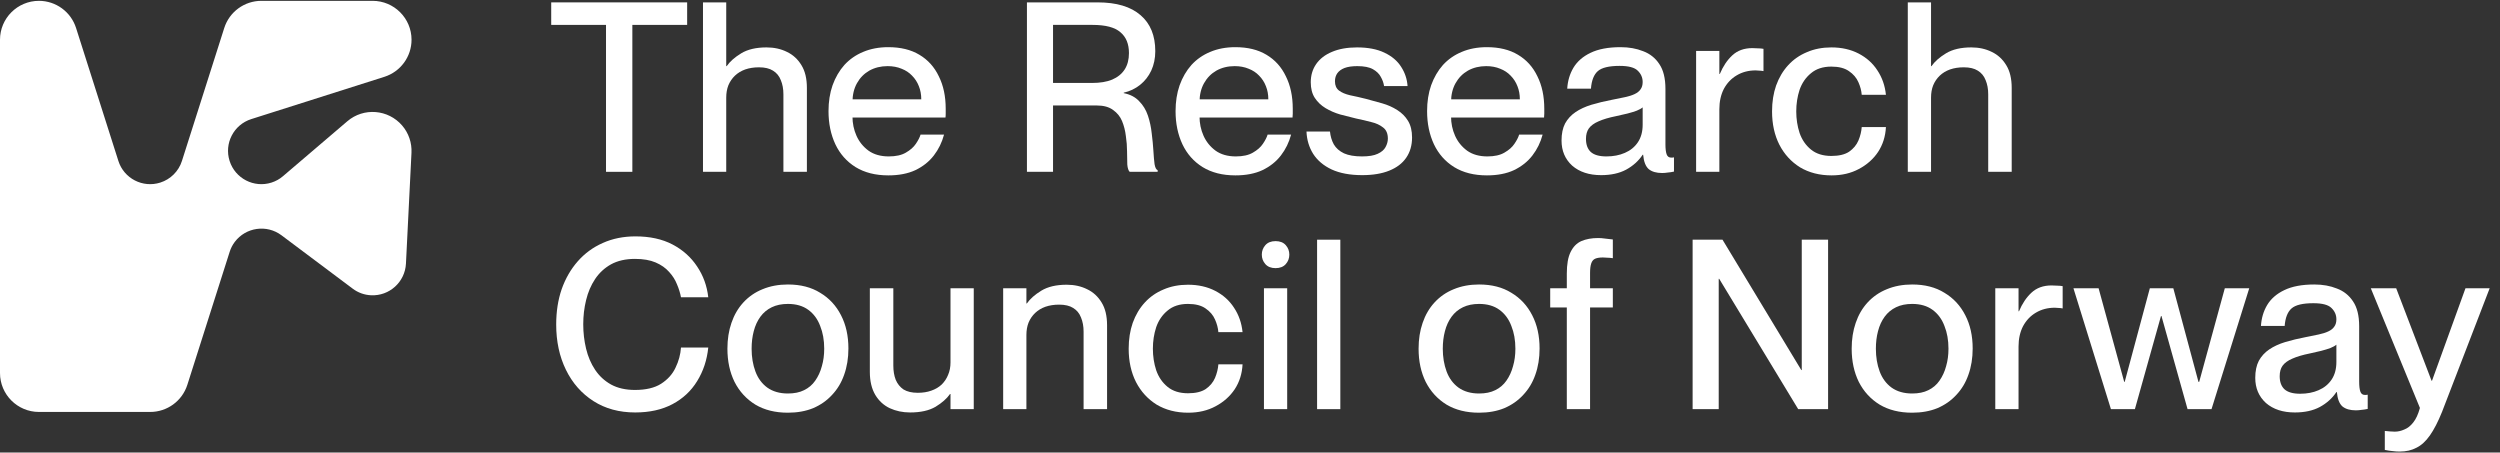
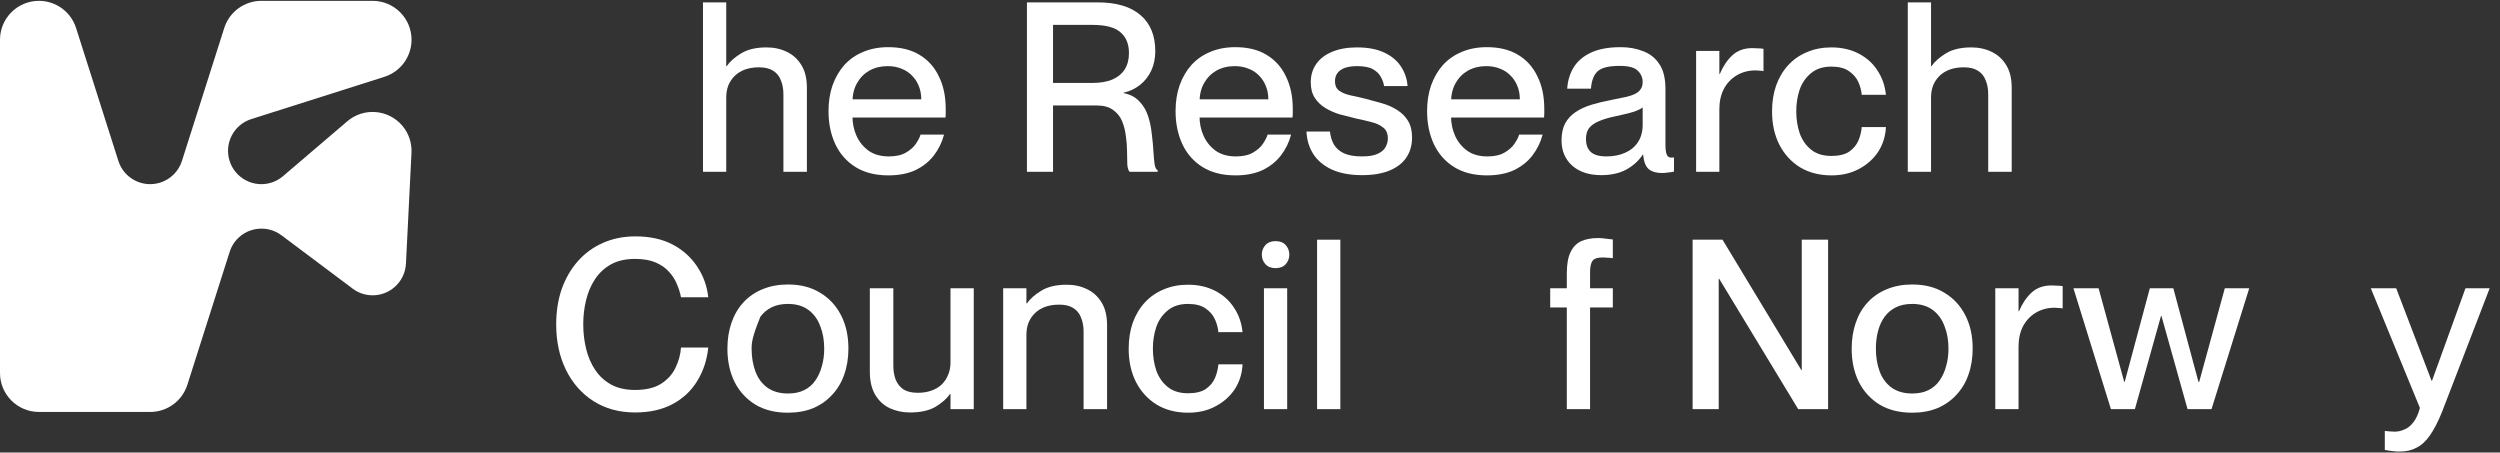
<svg xmlns="http://www.w3.org/2000/svg" width="779" height="141" viewBox="0 0 779 141" fill="none">
  <rect x="0" y="0" width="779" height="141" fill="#333333" stroke="none" />
  <path d="M0 116.243V12.382C0 5.697 5.44 0.262 12.133 0.262C17.416 0.262 22.093 3.683 23.698 8.707L36.888 50.15C38.629 55.623 44.481 58.633 49.94 56.894C53.15 55.877 55.674 53.355 56.692 50.15L69.881 8.707C71.486 3.683 76.163 0.262 81.447 0.262H116.103C122.796 0.262 128.236 5.697 128.236 12.382C128.236 17.66 124.812 22.332 119.782 23.935L78.296 37.111C72.817 38.851 69.803 44.696 71.545 50.15C73.286 55.623 79.137 58.633 84.597 56.894C85.928 56.464 87.141 55.799 88.198 54.88L108.217 37.795C113.305 33.436 120.957 34.042 125.321 39.124C127.336 41.47 128.373 44.52 128.217 47.608L126.495 82.15C126.201 87.878 121.328 92.296 115.595 92.003C113.52 91.905 111.524 91.182 109.88 89.931L87.709 73.314C83.11 69.874 76.593 70.812 73.149 75.386C72.445 76.325 71.916 77.361 71.564 78.475L58.374 119.918C56.77 124.942 52.093 128.363 46.809 128.363H12.133C5.44 128.363 0 122.928 0 116.243Z" fill="white" />
-   <path d="M188.835 53.54V7.757H171.759V0.741H214.117V7.757H197.041V53.54H188.835Z" fill="white" />
  <path d="M219.05 0.741H226.294V53.54H219.05V0.741ZM244.11 29.393C244.11 27.72 243.839 26.242 243.296 24.962C242.804 23.683 241.99 22.698 240.857 22.009C239.773 21.32 238.319 20.975 236.496 20.975C234.919 20.975 233.489 21.196 232.208 21.64C230.976 22.083 229.916 22.723 229.029 23.559C228.142 24.396 227.452 25.406 226.959 26.587C226.516 27.72 226.294 28.999 226.294 30.427H223.781V20.606H226.442C227.428 19.178 228.931 17.849 230.951 16.618C232.972 15.387 235.608 14.772 238.861 14.772C241.227 14.772 243.346 15.24 245.219 16.175C247.091 17.061 248.594 18.44 249.728 20.31C250.861 22.132 251.428 24.495 251.428 27.399V53.54H244.11V29.393Z" fill="white" />
  <path d="M276.791 54.648C272.8 54.648 269.399 53.787 266.59 52.064C263.83 50.34 261.736 47.977 260.307 44.974C258.878 41.922 258.163 38.476 258.163 34.636C258.163 31.682 258.582 28.999 259.42 26.587C260.307 24.126 261.539 22.009 263.116 20.236C264.742 18.464 266.689 17.11 268.956 16.175C271.273 15.19 273.884 14.698 276.791 14.698C280.636 14.698 283.863 15.486 286.477 17.061C289.137 18.637 291.157 20.877 292.537 23.781C293.966 26.636 294.682 30.009 294.682 33.898C294.682 34.39 294.682 34.907 294.682 35.449C294.682 35.941 294.657 36.335 294.606 36.63H261.785V30.944H287.068C287.068 29.467 286.821 28.113 286.328 26.883C285.834 25.602 285.121 24.495 284.183 23.559C283.296 22.624 282.211 21.91 280.932 21.418C279.649 20.877 278.196 20.606 276.569 20.606C274.451 20.606 272.553 21.073 270.878 22.009C269.251 22.944 267.97 24.249 267.034 25.922C266.097 27.596 265.629 29.566 265.629 31.83C265.629 32.618 265.629 33.405 265.629 34.193C265.629 34.932 265.629 35.621 265.629 36.261C265.629 38.427 266.048 40.445 266.886 42.316C267.724 44.187 268.98 45.737 270.656 46.968C272.331 48.15 274.427 48.74 276.94 48.74C279.158 48.74 280.932 48.347 282.263 47.559C283.643 46.771 284.676 45.861 285.368 44.827C286.105 43.744 286.599 42.784 286.845 41.947H294.164C293.524 44.359 292.464 46.525 290.986 48.445C289.506 50.365 287.586 51.891 285.219 53.024C282.903 54.107 280.094 54.648 276.791 54.648Z" fill="white" />
  <path d="M319.994 53.54V0.741H342.023C347.888 0.741 352.348 2.071 355.401 4.729C358.457 7.338 359.987 11.08 359.987 15.954C359.987 18.169 359.566 20.187 358.728 22.009C357.891 23.781 356.733 25.258 355.255 26.439C353.777 27.621 352.077 28.433 350.155 28.876V29.024C352.175 29.418 353.777 30.255 354.959 31.535C356.19 32.765 357.102 34.267 357.695 36.039C358.286 37.812 358.68 39.658 358.878 41.578C359.124 43.498 359.295 45.294 359.396 46.968C359.493 48.642 359.615 50.045 359.764 51.178C359.962 52.261 360.282 52.876 360.724 53.024V53.54H352.001C351.608 53.147 351.361 52.384 351.264 51.251C351.215 50.119 351.19 48.765 351.19 47.19C351.19 45.615 351.066 44.014 350.819 42.39C350.621 40.716 350.228 39.165 349.637 37.738C349.046 36.31 348.11 35.153 346.828 34.267C345.596 33.332 343.896 32.864 341.727 32.864H328.126V53.54H319.994ZM328.126 7.757V25.849H340.249C342.763 25.849 344.856 25.504 346.532 24.815C348.257 24.076 349.563 23.018 350.45 21.64C351.337 20.261 351.782 18.563 351.782 16.544C351.782 13.689 350.892 11.523 349.119 10.046C347.394 8.52 344.487 7.757 340.396 7.757H328.126Z" fill="white" />
  <path d="M384.933 54.648C380.942 54.648 377.541 53.787 374.732 52.064C371.972 50.34 369.878 47.977 368.45 44.974C367.021 41.922 366.305 38.476 366.305 34.636C366.305 31.682 366.725 28.999 367.563 26.587C368.449 24.126 369.681 22.009 371.259 20.236C372.886 18.464 374.832 17.11 377.099 16.175C379.415 15.19 382.026 14.698 384.933 14.698C388.778 14.698 392.005 15.486 394.619 17.061C397.279 18.637 399.299 20.877 400.679 23.781C402.108 26.636 402.824 30.009 402.824 33.898C402.824 34.39 402.824 34.907 402.824 35.449C402.824 35.941 402.799 36.335 402.75 36.63H369.927V30.944H395.21C395.21 29.467 394.963 28.113 394.469 26.883C393.976 25.602 393.263 24.495 392.327 23.559C391.438 22.624 390.356 21.91 389.073 21.418C387.794 20.877 386.338 20.606 384.713 20.606C382.593 20.606 380.695 21.073 379.019 22.009C377.395 22.944 376.112 24.249 375.177 25.922C374.239 27.596 373.772 29.566 373.772 31.83C373.772 32.618 373.772 33.405 373.772 34.193C373.772 34.932 373.772 35.621 373.772 36.261C373.772 38.427 374.19 40.445 375.028 42.316C375.866 44.187 377.124 45.737 378.799 46.968C380.475 48.15 382.569 48.74 385.082 48.74C387.3 48.74 389.073 48.347 390.405 47.559C391.785 46.771 392.818 45.861 393.51 44.827C394.247 43.744 394.741 42.784 394.987 41.947H402.306C401.666 44.359 400.606 46.525 399.128 48.445C397.65 50.365 395.728 51.891 393.36 53.024C391.045 54.107 388.236 54.648 384.933 54.648Z" fill="white" />
  <path d="M425.584 30.796C427.308 31.239 429.009 31.707 430.684 32.199C432.409 32.692 433.963 33.381 435.343 34.267C436.772 35.153 437.905 36.285 438.743 37.664C439.581 39.042 439.998 40.765 439.998 42.833C439.998 45.294 439.383 47.411 438.152 49.184C436.967 50.907 435.218 52.236 432.902 53.171C430.587 54.107 427.778 54.574 424.475 54.574C420.681 54.574 417.501 53.983 414.938 52.802C412.425 51.621 410.502 49.996 409.174 47.928C407.891 45.861 407.202 43.547 407.102 40.987H414.421C414.57 42.464 414.963 43.793 415.605 44.974C416.294 46.156 417.354 47.091 418.783 47.781C420.212 48.42 422.086 48.74 424.402 48.74C426.519 48.74 428.146 48.47 429.28 47.928C430.462 47.387 431.275 46.698 431.72 45.861C432.211 44.974 432.458 44.088 432.458 43.202C432.458 41.627 431.967 40.47 430.98 39.732C429.996 38.944 428.762 38.378 427.284 38.033C425.806 37.639 424.228 37.27 422.552 36.925C420.926 36.532 419.277 36.113 417.601 35.67C415.925 35.178 414.396 34.513 413.016 33.676C411.636 32.839 410.529 31.781 409.692 30.501C408.854 29.221 408.433 27.596 408.433 25.627C408.433 23.461 409 21.566 410.134 19.941C411.267 18.317 412.894 17.061 415.012 16.175C417.181 15.24 419.792 14.772 422.848 14.772C426.248 14.772 429.082 15.313 431.349 16.396C433.667 17.48 435.416 18.956 436.598 20.827C437.78 22.649 438.447 24.642 438.594 26.809H431.275C431.129 25.824 430.782 24.864 430.24 23.929C429.749 22.993 428.935 22.206 427.802 21.566C426.669 20.926 425.042 20.606 422.924 20.606C421.297 20.606 419.966 20.803 418.93 21.196C417.945 21.59 417.205 22.132 416.712 22.821C416.221 23.51 415.974 24.347 415.974 25.332C415.974 26.612 416.392 27.572 417.23 28.212C418.068 28.852 419.225 29.344 420.706 29.689C422.184 29.984 423.811 30.353 425.584 30.796Z" fill="white" />
  <path d="M463.31 54.648C459.319 54.648 455.916 53.787 453.109 52.064C450.349 50.34 448.253 47.977 446.824 44.974C445.395 41.922 444.682 38.476 444.682 34.636C444.682 31.682 445.099 28.999 445.937 26.587C446.824 24.126 448.058 22.009 449.633 20.236C451.26 18.464 453.207 17.11 455.474 16.175C457.789 15.19 460.4 14.698 463.31 14.698C467.152 14.698 470.382 15.486 472.993 17.061C475.656 18.637 477.676 20.877 479.056 23.781C480.485 26.636 481.198 30.009 481.198 33.898C481.198 34.39 481.198 34.907 481.198 35.449C481.198 35.941 481.174 36.335 481.125 36.63H448.302V30.944H473.584C473.584 29.467 473.337 28.113 472.846 26.883C472.353 25.602 471.637 24.495 470.702 23.559C469.815 22.624 468.73 21.91 467.448 21.418C466.168 20.877 464.714 20.606 463.088 20.606C460.967 20.606 459.072 21.073 457.396 22.009C455.769 22.944 454.487 24.249 453.551 25.922C452.616 27.596 452.146 29.566 452.146 31.83C452.146 32.618 452.146 33.405 452.146 34.193C452.146 34.932 452.146 35.621 452.146 36.261C452.146 38.427 452.567 40.445 453.405 42.316C454.243 44.187 455.498 45.737 457.174 46.968C458.849 48.15 460.943 48.74 463.456 48.74C465.674 48.74 467.448 48.347 468.779 47.559C470.159 46.771 471.195 45.861 471.884 44.827C472.624 43.744 473.118 42.784 473.362 41.947H480.68C480.04 44.359 478.98 46.525 477.502 48.445C476.024 50.365 474.102 51.891 471.737 53.024C469.419 54.107 466.61 54.648 463.31 54.648Z" fill="white" />
  <path d="M498.918 54.574C495.173 54.574 492.166 53.59 489.899 51.621C487.681 49.602 486.575 46.993 486.575 43.793C486.575 41.676 486.943 39.904 487.681 38.476C488.47 37.049 489.555 35.867 490.935 34.932C492.315 33.996 493.966 33.233 495.889 32.642C497.86 32.052 500.002 31.535 502.318 31.092C503.798 30.796 505.127 30.525 506.312 30.279C507.494 30.033 508.503 29.713 509.341 29.319C510.179 28.926 510.797 28.433 511.19 27.843C511.632 27.252 511.854 26.489 511.854 25.553C511.854 24.175 511.336 22.993 510.303 22.009C509.316 21.024 507.445 20.532 504.685 20.532C501.382 20.532 499.116 21.073 497.885 22.157C496.651 23.239 495.938 25.061 495.74 27.621H488.348C488.494 25.209 489.137 23.043 490.271 21.123C491.453 19.153 493.226 17.603 495.593 16.47C498.007 15.289 501.136 14.698 504.981 14.698C507.592 14.698 509.932 15.117 512.004 15.954C514.121 16.741 515.797 18.07 517.031 19.941C518.311 21.812 518.95 24.396 518.95 27.695V44.974C518.95 46.353 519.075 47.387 519.322 48.076C519.569 48.765 520.035 49.11 520.727 49.11C520.824 49.11 520.949 49.11 521.095 49.11C521.244 49.11 521.415 49.085 521.613 49.036V53.467C520.973 53.614 520.331 53.713 519.691 53.762C519.1 53.86 518.509 53.91 517.917 53.91C516.141 53.91 514.764 53.516 513.777 52.728C512.793 51.891 512.199 50.39 512.004 48.224H511.854C510.575 50.144 508.85 51.694 506.681 52.876C504.56 54.008 501.974 54.574 498.918 54.574ZM500.545 48.74C502.714 48.74 504.636 48.371 506.312 47.633C508.037 46.894 509.392 45.787 510.377 44.31C511.364 42.833 511.854 41.011 511.854 38.846V33.455C511.461 33.799 510.846 34.144 510.008 34.489C509.219 34.784 508.259 35.079 507.123 35.375C506.041 35.621 504.856 35.892 503.576 36.187C501.358 36.63 499.536 37.172 498.104 37.812C496.727 38.402 495.715 39.141 495.075 40.027C494.484 40.864 494.189 41.947 494.189 43.276C494.189 45.048 494.679 46.402 495.666 47.337C496.7 48.273 498.327 48.74 500.545 48.74Z" fill="white" />
  <path d="M528.509 15.88H535.751V53.54H528.509V15.88ZM549.502 22.156C549.011 22.058 548.566 22.009 548.173 22.009C547.826 21.959 547.457 21.935 547.064 21.935C544.846 21.935 542.875 22.452 541.15 23.486C539.474 24.47 538.143 25.873 537.156 27.695C536.22 29.516 535.751 31.633 535.751 34.045H532.205L530.578 23.043H535.9C536.887 20.68 538.167 18.76 539.745 17.283C541.37 15.757 543.466 14.993 546.028 14.993C546.717 14.993 547.335 15.018 547.877 15.067C548.417 15.067 548.959 15.117 549.502 15.215V22.156Z" fill="white" />
  <path d="M580.115 29.541C580.017 28.261 579.673 26.956 579.082 25.627C578.491 24.249 577.504 23.092 576.123 22.156C574.792 21.221 572.97 20.753 570.654 20.753C568.043 20.753 565.923 21.443 564.296 22.821C562.669 24.15 561.486 25.873 560.749 27.99C560.058 30.107 559.713 32.347 559.713 34.71C559.713 37.073 560.058 39.313 560.749 41.43C561.486 43.547 562.669 45.27 564.296 46.599C565.923 47.928 568.043 48.593 570.654 48.593C573.019 48.593 574.868 48.15 576.197 47.264C577.528 46.328 578.491 45.172 579.082 43.793C579.673 42.365 580.017 40.962 580.115 39.584H587.656C587.509 42.488 586.696 45.073 585.215 47.337C583.737 49.553 581.742 51.325 579.228 52.654C576.763 53.983 573.93 54.648 570.727 54.648C566.983 54.648 563.705 53.811 560.895 52.138C558.135 50.414 555.993 48.076 554.464 45.122C552.937 42.119 552.172 38.648 552.172 34.71C552.172 31.756 552.593 29.073 553.431 26.661C554.317 24.2 555.573 22.083 557.2 20.31C558.826 18.538 560.773 17.184 563.04 16.249C565.307 15.264 567.845 14.772 570.654 14.772C573.857 14.772 576.69 15.412 579.155 16.692C581.62 17.972 583.567 19.72 584.996 21.935C586.473 24.15 587.36 26.686 587.656 29.541H580.115Z" fill="white" />
  <path d="M594.467 0.741H601.712V53.54H594.467V0.741ZM619.527 29.393C619.527 27.72 619.256 26.242 618.713 24.962C618.22 23.683 617.406 22.698 616.273 22.009C615.188 21.32 613.735 20.975 611.913 20.975C610.335 20.975 608.906 21.196 607.626 21.64C606.392 22.083 605.332 22.723 604.445 23.559C603.559 24.396 602.87 25.406 602.376 26.587C601.932 27.72 601.712 28.999 601.712 30.427H599.198V20.606H601.858C602.845 19.178 604.348 17.849 606.368 16.618C608.388 15.387 611.026 14.772 614.277 14.772C616.645 14.772 618.762 15.24 620.636 16.175C622.507 17.061 624.012 18.44 625.145 20.31C626.279 22.132 626.845 24.495 626.845 27.399V53.54H619.527V29.393Z" fill="white" />
  <path d="M212.195 92.635C211.949 91.305 211.53 89.951 210.938 88.573C210.396 87.195 209.583 85.915 208.499 84.733C207.415 83.502 206.01 82.518 204.285 81.779C202.56 81.041 200.417 80.672 197.854 80.672C194.946 80.672 192.457 81.238 190.388 82.37C188.367 83.502 186.716 85.029 185.435 86.948C184.154 88.868 183.217 91.059 182.626 93.521C182.034 95.933 181.739 98.444 181.739 101.053C181.739 103.662 182.034 106.197 182.626 108.659C183.217 111.12 184.154 113.311 185.435 115.231C186.716 117.151 188.367 118.677 190.388 119.81C192.457 120.942 194.946 121.508 197.854 121.508C201.254 121.508 203.965 120.868 205.986 119.588C208.055 118.259 209.558 116.585 210.495 114.567C211.48 112.548 212.047 110.456 212.195 108.29H220.696C220.302 112.179 219.144 115.674 217.222 118.776C215.349 121.828 212.786 124.216 209.534 125.939C206.281 127.662 202.413 128.523 197.928 128.523C192.95 128.523 188.614 127.342 184.917 124.979C181.221 122.615 178.363 119.367 176.342 115.231C174.322 111.096 173.312 106.394 173.312 101.127C173.312 97.09 173.878 93.422 175.012 90.124C176.194 86.776 177.87 83.872 180.038 81.41C182.207 78.949 184.794 77.053 187.8 75.724C190.856 74.346 194.256 73.656 198.002 73.656C202.486 73.656 206.33 74.493 209.534 76.167C212.737 77.841 215.3 80.13 217.222 83.035C219.144 85.89 220.302 89.09 220.696 92.635H212.195Z" fill="white" />
-   <path d="M245.514 128.597C241.571 128.597 238.195 127.76 235.387 126.086C232.577 124.363 230.409 122 228.881 118.997C227.403 115.994 226.664 112.548 226.664 108.659C226.664 105.705 227.083 103.022 227.92 100.61C228.758 98.148 229.99 96.032 231.616 94.259C233.292 92.438 235.288 91.059 237.604 90.124C239.97 89.139 242.606 88.647 245.514 88.647C249.456 88.647 252.808 89.508 255.567 91.232C258.377 92.905 260.545 95.244 262.073 98.247C263.6 101.201 264.364 104.647 264.364 108.585C264.364 111.588 263.921 114.32 263.034 116.782C262.196 119.194 260.939 121.286 259.264 123.059C257.637 124.831 255.666 126.209 253.35 127.194C251.034 128.129 248.421 128.597 245.514 128.597ZM245.514 122.615C247.485 122.615 249.161 122.271 250.541 121.582C251.97 120.893 253.128 119.908 254.015 118.628C254.951 117.299 255.642 115.797 256.085 114.124C256.578 112.45 256.824 110.628 256.824 108.659C256.824 106.001 256.405 103.637 255.567 101.57C254.779 99.453 253.547 97.779 251.871 96.548C250.196 95.318 248.077 94.702 245.514 94.702C243.592 94.702 241.916 95.047 240.487 95.736C239.058 96.425 237.875 97.41 236.939 98.69C236.002 99.97 235.313 101.471 234.869 103.194C234.425 104.868 234.204 106.69 234.204 108.659C234.204 111.268 234.598 113.631 235.387 115.748C236.175 117.865 237.407 119.539 239.083 120.769C240.808 122 242.951 122.615 245.514 122.615Z" fill="white" />
+   <path d="M245.514 128.597C241.571 128.597 238.195 127.76 235.387 126.086C232.577 124.363 230.409 122 228.881 118.997C227.403 115.994 226.664 112.548 226.664 108.659C226.664 105.705 227.083 103.022 227.92 100.61C228.758 98.148 229.99 96.032 231.616 94.259C233.292 92.438 235.288 91.059 237.604 90.124C239.97 89.139 242.606 88.647 245.514 88.647C249.456 88.647 252.808 89.508 255.567 91.232C258.377 92.905 260.545 95.244 262.073 98.247C263.6 101.201 264.364 104.647 264.364 108.585C264.364 111.588 263.921 114.32 263.034 116.782C262.196 119.194 260.939 121.286 259.264 123.059C257.637 124.831 255.666 126.209 253.35 127.194C251.034 128.129 248.421 128.597 245.514 128.597ZM245.514 122.615C247.485 122.615 249.161 122.271 250.541 121.582C251.97 120.893 253.128 119.908 254.015 118.628C254.951 117.299 255.642 115.797 256.085 114.124C256.578 112.45 256.824 110.628 256.824 108.659C256.824 106.001 256.405 103.637 255.567 101.57C254.779 99.453 253.547 97.779 251.871 96.548C250.196 95.318 248.077 94.702 245.514 94.702C243.592 94.702 241.916 95.047 240.487 95.736C239.058 96.425 237.875 97.41 236.939 98.69C234.425 104.868 234.204 106.69 234.204 108.659C234.204 111.268 234.598 113.631 235.387 115.748C236.175 117.865 237.407 119.539 239.083 120.769C240.808 122 242.951 122.615 245.514 122.615Z" fill="white" />
  <path d="M303.421 89.828V127.489H296.176V89.828H303.421ZM278.361 113.902C278.361 115.576 278.608 117.052 279.101 118.333C279.641 119.612 280.455 120.622 281.539 121.36C282.673 122.05 284.15 122.394 285.975 122.394C287.553 122.394 288.958 122.172 290.189 121.729C291.469 121.286 292.553 120.646 293.44 119.81C294.329 118.923 294.994 117.914 295.438 116.782C295.929 115.65 296.176 114.37 296.176 112.942H296.325V122.763H296.03C295.043 124.191 293.54 125.52 291.52 126.751C289.497 127.933 286.862 128.523 283.611 128.523C281.292 128.523 279.175 128.08 277.252 127.194C275.379 126.308 273.876 124.93 272.743 123.059C271.609 121.139 271.042 118.751 271.042 115.896V89.828H278.361V113.902Z" fill="white" />
  <path d="M312.586 127.489V89.828H319.828V127.489H312.586ZM337.646 103.342C337.646 101.668 337.375 100.191 336.833 98.912C336.339 97.631 335.526 96.647 334.392 95.957C333.308 95.269 331.854 94.924 330.029 94.924C328.454 94.924 327.025 95.145 325.742 95.588C324.511 96.032 323.451 96.671 322.564 97.508C321.678 98.345 320.986 99.355 320.495 100.536C320.051 101.668 319.828 102.948 319.828 104.376H317.315V94.555H319.978C320.962 93.127 322.467 91.798 324.487 90.567C326.507 89.336 329.143 88.721 332.396 88.721C334.761 88.721 336.881 89.188 338.752 90.124C340.626 91.01 342.128 92.388 343.262 94.259C344.395 96.081 344.962 98.444 344.962 101.348V127.489H337.646V103.342Z" fill="white" />
  <path d="M379.642 103.49C379.542 102.21 379.198 100.905 378.607 99.576C378.015 98.198 377.028 97.041 375.648 96.105C374.32 95.17 372.495 94.702 370.179 94.702C367.568 94.702 365.448 95.391 363.821 96.77C362.196 98.099 361.011 99.822 360.274 101.939C359.582 104.056 359.238 106.296 359.238 108.659C359.238 111.022 359.582 113.262 360.274 115.379C361.011 117.496 362.196 119.219 363.821 120.548C365.448 121.877 367.568 122.542 370.179 122.542C372.544 122.542 374.393 122.099 375.724 121.213C377.053 120.277 378.015 119.12 378.607 117.742C379.198 116.314 379.542 114.911 379.642 113.533H387.18C387.034 116.437 386.221 119.022 384.743 121.286C383.262 123.502 381.267 125.274 378.753 126.603C376.291 127.933 373.457 128.597 370.252 128.597C366.508 128.597 363.229 127.76 360.42 126.086C357.663 124.363 355.518 122.025 353.989 119.071C352.462 116.068 351.697 112.597 351.697 108.659C351.697 105.705 352.118 103.022 352.955 100.61C353.842 98.148 355.098 96.031 356.724 94.259C358.351 92.487 360.298 91.133 362.565 90.198C364.832 89.213 367.37 88.721 370.179 88.721C373.381 88.721 376.215 89.361 378.68 90.641C381.145 91.921 383.091 93.668 384.52 95.884C385.998 98.099 386.885 100.634 387.18 103.49H379.642Z" fill="white" />
  <path d="M393.846 127.489V89.828H401.088V127.489H393.846ZM393.179 79.343C393.179 78.21 393.55 77.226 394.288 76.389C395.028 75.552 396.088 75.133 397.466 75.133C398.846 75.133 399.906 75.552 400.646 76.389C401.384 77.226 401.755 78.21 401.755 79.343C401.755 80.475 401.384 81.46 400.646 82.296C399.906 83.133 398.846 83.552 397.466 83.552C396.088 83.552 395.028 83.133 394.288 82.296C393.55 81.46 393.179 80.475 393.179 79.343Z" fill="white" />
  <path d="M410.405 74.69H417.647V127.49H410.405V74.69Z" fill="white" />
-   <path d="M460.883 128.597C456.94 128.597 453.564 127.76 450.755 126.086C447.946 124.363 445.78 122 444.25 118.997C442.772 115.994 442.032 112.548 442.032 108.659C442.032 105.705 442.453 103.022 443.29 100.61C444.128 98.148 445.359 96.032 446.986 94.259C448.662 92.438 450.658 91.059 452.973 90.124C455.34 89.139 457.976 88.647 460.883 88.647C464.825 88.647 468.177 89.508 470.937 91.232C473.746 92.905 475.916 95.244 477.442 98.247C478.972 101.201 479.733 104.647 479.733 108.585C479.733 111.588 479.291 114.32 478.405 116.782C477.567 119.194 476.309 121.286 474.633 123.059C473.006 124.831 471.035 126.209 468.719 127.194C466.404 128.129 463.792 128.597 460.883 128.597ZM460.883 122.615C462.854 122.615 464.53 122.271 465.91 121.582C467.339 120.893 468.497 119.908 469.386 118.628C470.322 117.299 471.01 115.797 471.455 114.124C471.949 112.45 472.195 110.628 472.195 108.659C472.195 106.001 471.775 103.637 470.937 101.57C470.148 99.453 468.917 97.779 467.241 96.548C465.566 95.318 463.448 94.702 460.883 94.702C458.963 94.702 457.287 95.047 455.858 95.736C454.427 96.425 453.244 97.41 452.309 98.69C451.374 99.97 450.682 101.471 450.24 103.194C449.795 104.868 449.573 106.69 449.573 108.659C449.573 111.268 449.969 113.631 450.755 115.748C451.544 117.865 452.778 119.539 454.454 120.769C456.178 122 458.32 122.615 460.883 122.615Z" fill="white" />
  <path d="M483.044 89.828H502.559V95.81H483.044V89.828ZM495.463 127.49H488.218V85.25C488.218 82.346 488.611 80.106 489.4 78.53C490.189 76.906 491.298 75.773 492.727 75.133C494.205 74.493 495.954 74.173 497.977 74.173C498.666 74.173 499.33 74.223 499.973 74.321C500.661 74.371 501.524 74.469 502.559 74.616V80.45C501.819 80.352 501.252 80.302 500.859 80.302C500.463 80.253 499.997 80.229 499.455 80.229C498.468 80.229 497.679 80.352 497.087 80.598C496.496 80.844 496.079 81.336 495.832 82.075C495.585 82.764 495.463 83.773 495.463 85.103V127.49Z" fill="white" />
  <path d="M527.421 127.49V74.69H536.736L561.28 115.305H561.427V74.69H569.632V127.49H560.318L535.702 86.875H535.553V127.49H527.421Z" fill="white" />
  <path d="M595.834 128.597C591.891 128.597 588.515 127.76 585.706 126.086C582.897 124.363 580.728 122 579.201 118.997C577.723 115.994 576.983 112.548 576.983 108.659C576.983 105.705 577.401 103.022 578.238 100.61C579.076 98.148 580.31 96.032 581.934 94.259C583.61 92.438 585.608 91.059 587.924 90.124C590.288 89.139 592.927 88.647 595.834 88.647C599.776 88.647 603.128 89.508 605.888 91.232C608.697 92.905 610.864 95.244 612.393 98.247C613.92 101.201 614.684 104.647 614.684 108.585C614.684 111.588 614.239 114.32 613.353 116.782C612.515 119.194 611.259 121.286 609.584 123.059C607.957 124.831 605.986 126.209 603.67 127.194C601.352 128.129 598.74 128.597 595.834 128.597ZM595.834 122.615C597.805 122.615 599.481 122.271 600.861 121.582C602.29 120.893 603.448 119.908 604.334 118.628C605.27 117.299 605.961 115.797 606.403 114.124C606.897 112.45 607.143 110.628 607.143 108.659C607.143 106.001 606.726 103.637 605.888 101.57C605.099 99.453 603.865 97.779 602.189 96.548C600.514 95.318 598.396 94.702 595.834 94.702C593.911 94.702 592.235 95.047 590.806 95.736C589.377 96.425 588.195 97.41 587.257 98.69C586.321 99.97 585.633 101.471 585.188 103.194C584.743 104.868 584.524 106.69 584.524 108.659C584.524 111.268 584.917 113.631 585.706 115.748C586.495 117.865 587.726 119.539 589.402 120.769C591.126 122 593.271 122.615 595.834 122.615Z" fill="white" />
  <path d="M621.731 89.828H628.977V127.489H621.731V89.828ZM642.724 96.105C642.233 96.007 641.789 95.958 641.396 95.958C641.048 95.909 640.68 95.884 640.287 95.884C638.068 95.884 636.097 96.401 634.373 97.434C632.697 98.419 631.366 99.822 630.381 101.644C629.443 103.465 628.977 105.582 628.977 107.994H625.427L623.8 96.992H629.123C630.11 94.628 631.39 92.709 632.968 91.232C634.592 89.706 636.688 88.942 639.251 88.942C639.939 88.942 640.558 88.967 641.1 89.016C641.642 89.016 642.182 89.065 642.724 89.164V96.105Z" fill="white" />
  <path d="M646.086 89.828H653.923L661.906 118.997H662.055L669.888 89.828H677.207L685.043 118.997H685.265L693.248 89.828H700.862L689.11 127.489H681.643L673.511 98.468H673.364L665.233 127.489H657.765L646.086 89.828Z" fill="white" />
-   <path d="M715.081 128.523C711.337 128.523 708.33 127.539 706.063 125.569C703.847 123.551 702.738 120.942 702.738 117.742C702.738 115.625 703.107 113.853 703.847 112.425C704.634 110.997 705.718 109.816 707.098 108.88C708.479 107.945 710.13 107.182 712.052 106.591C714.024 106.001 716.166 105.484 718.481 105.041C719.962 104.745 721.291 104.474 722.476 104.228C723.658 103.982 724.667 103.662 725.504 103.268C726.342 102.874 726.96 102.382 727.354 101.791C727.798 101.201 728.018 100.438 728.018 99.502C728.018 98.124 727.5 96.942 726.467 95.957C725.48 94.973 723.609 94.481 720.849 94.481C717.546 94.481 715.279 95.022 714.048 96.105C712.814 97.188 712.101 99.01 711.903 101.57H704.512C704.658 99.158 705.301 96.992 706.434 95.071C707.616 93.102 709.39 91.552 711.757 90.419C714.17 89.238 717.299 88.647 721.144 88.647C723.755 88.647 726.098 89.065 728.167 89.902C730.285 90.69 731.961 92.019 733.194 93.89C734.474 95.761 735.117 98.345 735.117 101.644V118.923C735.117 120.302 735.239 121.336 735.486 122.025C735.732 122.714 736.199 123.059 736.89 123.059C736.988 123.059 737.113 123.059 737.259 123.059C737.408 123.059 737.579 123.034 737.777 122.985V127.415C737.137 127.563 736.494 127.662 735.854 127.711C735.263 127.809 734.672 127.859 734.081 127.859C732.308 127.859 730.927 127.465 729.94 126.677C728.956 125.84 728.365 124.339 728.167 122.172H728.018C726.738 124.092 725.014 125.643 722.844 126.825C720.724 127.957 718.137 128.523 715.081 128.523ZM716.708 122.69C718.877 122.69 720.8 122.32 722.476 121.582C724.2 120.843 725.556 119.736 726.54 118.259C727.527 116.782 728.018 114.96 728.018 112.794V107.403C727.625 107.748 727.009 108.093 726.171 108.437C725.382 108.733 724.422 109.028 723.289 109.324C722.204 109.57 721.02 109.84 719.74 110.136C717.522 110.579 715.699 111.12 714.271 111.76C712.89 112.351 711.879 113.09 711.239 113.976C710.648 114.813 710.352 115.896 710.352 117.225C710.352 118.997 710.843 120.351 711.83 121.286C712.866 122.222 714.49 122.69 716.708 122.69Z" fill="white" />
  <path d="M754.046 127.12L738.745 89.828H746.655L757.669 118.628H757.818L768.241 89.828H775.779L760.923 128.376C759.689 131.428 758.434 133.865 757.151 135.686C755.871 137.508 754.467 138.788 752.937 139.526C751.459 140.314 749.735 140.708 747.764 140.708C746.975 140.708 746.237 140.658 745.546 140.56C744.857 140.511 744.043 140.388 743.105 140.191V134.283C743.748 134.332 744.29 134.382 744.732 134.431C745.177 134.48 745.67 134.504 746.21 134.504C747.197 134.504 748.181 134.283 749.168 133.84C750.204 133.446 751.14 132.708 751.977 131.625C752.815 130.591 753.504 129.089 754.046 127.12Z" fill="white" />
</svg>